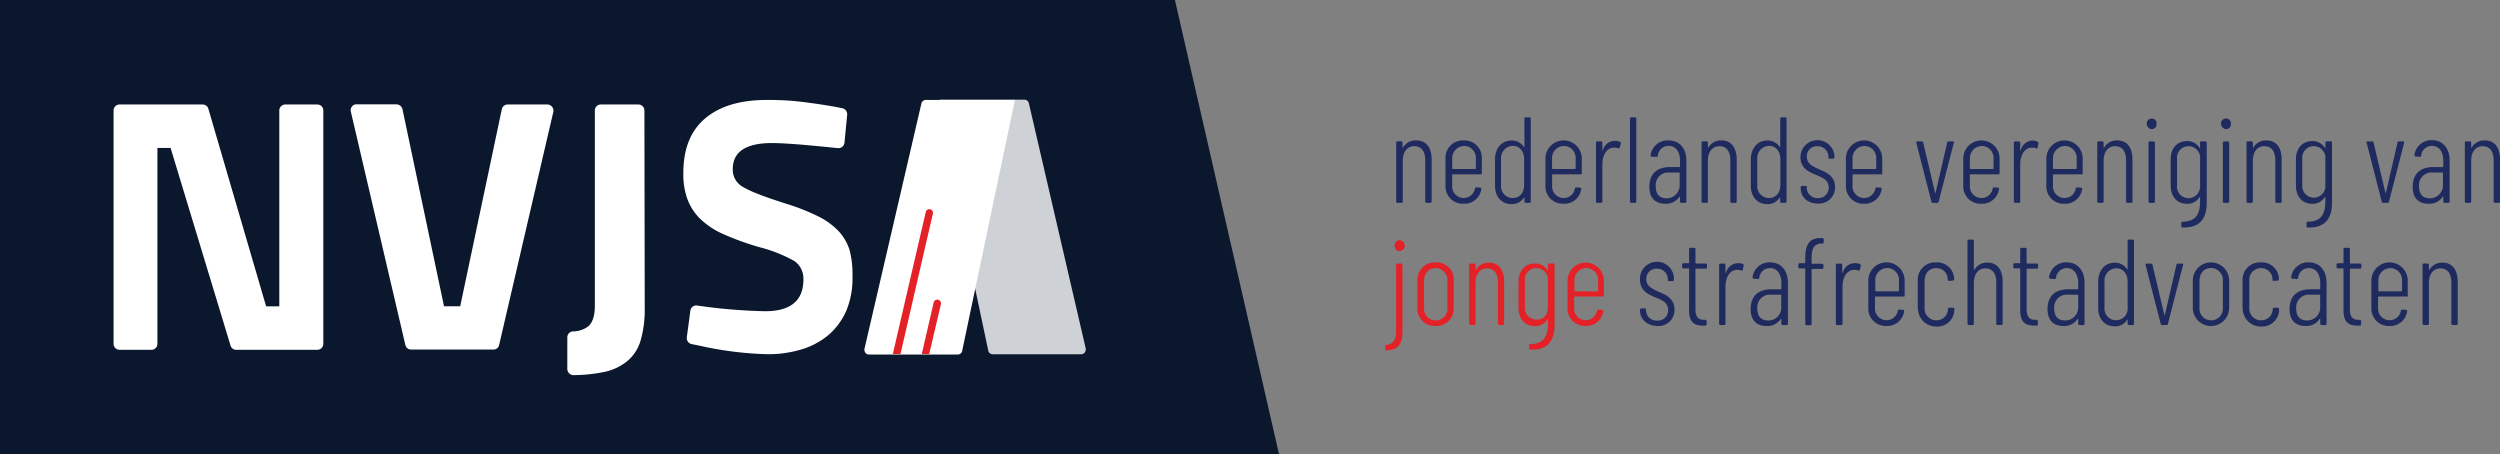
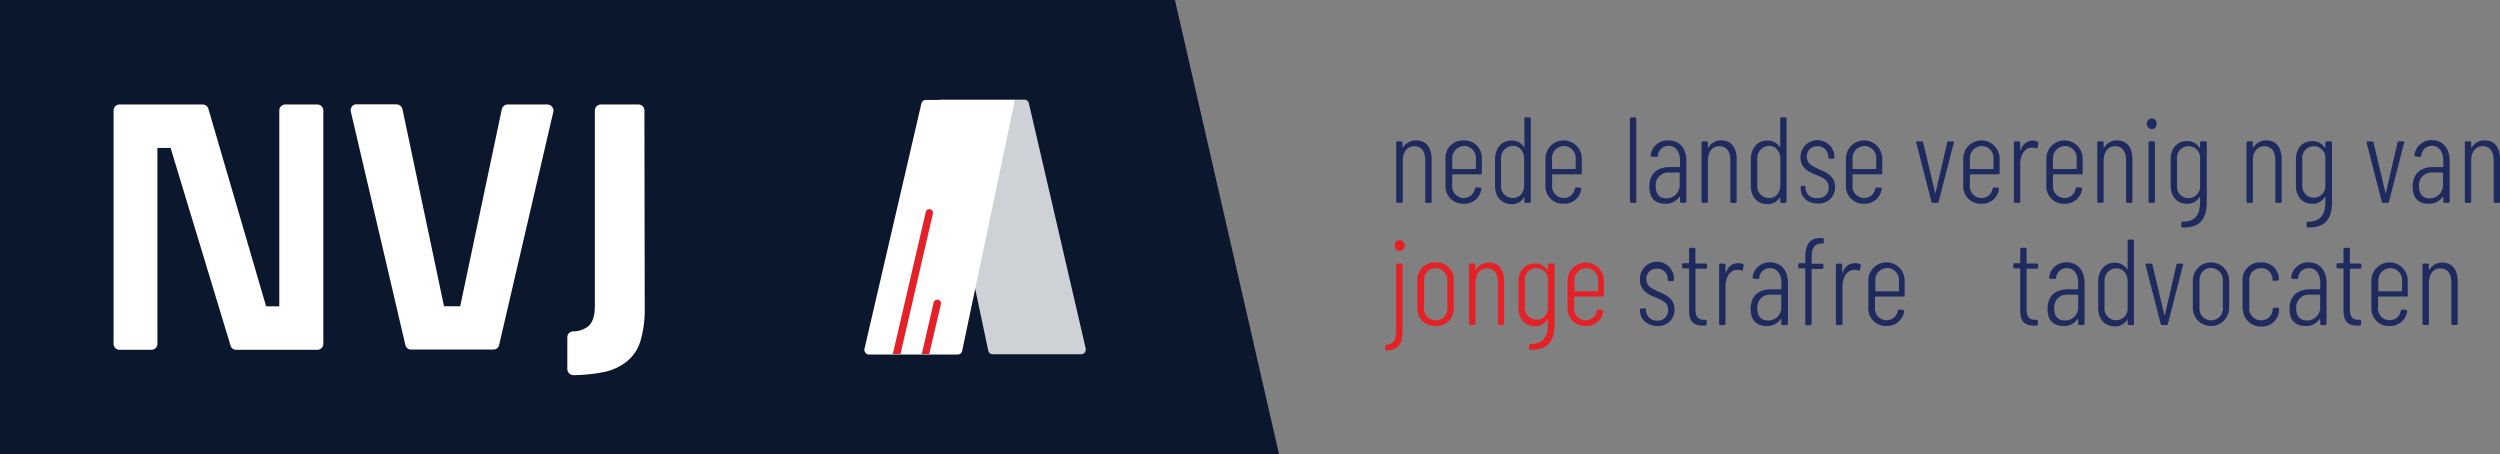
<svg xmlns="http://www.w3.org/2000/svg" id="Layer_1" data-name="Layer 1" viewBox="0 0 550.31 100">
  <rect x="0" y="0" width="550.31" height="100" fill="#808080" stroke="none" />
  <defs>
    <style>
      .cls-1 {
        fill: #0b172d;
      }

      .cls-2 {
        fill: #fff;
      }

      .cls-3 {
        fill: #ced1d5;
      }

      .cls-4 {
        fill: #e42127;
      }

      .cls-5 {
        fill: #1f2b5e;
      }
    </style>
  </defs>
  <title>nvsja-logo</title>
  <g>
    <g id="Group_13" data-name="Group 13">
      <g id="Group_9" data-name="Group 9">
        <path id="Path_4" data-name="Path 4" class="cls-1" d="M281.55,100H0V0H258.63Z" />
      </g>
      <g id="Group_12" data-name="Group 12">
        <g id="Group_10" data-name="Group 10">
          <path id="Path_5" data-name="Path 5" class="cls-2" d="M71.17,24.32V75.68A1.32,1.32,0,0,1,69.85,77H52a1.28,1.28,0,0,1-1.25-.92L37.55,32.56h-2.9V75.68A1.32,1.32,0,0,1,33.33,77h-7A1.32,1.32,0,0,1,25,75.68V24.32A1.32,1.32,0,0,1,26.28,23H44.6a1.3,1.3,0,0,1,1.26.92L58.58,67.43h2.9V24.31A1.33,1.33,0,0,1,62.8,23h7a1.34,1.34,0,0,1,1.38,1.3Z" />
          <path id="Path_6" data-name="Path 6" class="cls-2" d="M121.81,24.58,109.87,75.94a1.25,1.25,0,0,1-1.25,1H90.49a1.27,1.27,0,0,1-1.26-1l-12-51.36a1.33,1.33,0,0,1,1-1.61,1.09,1.09,0,0,1,.26,0h8.77a1.4,1.4,0,0,1,1.32,1l9.16,43.45h3.56L110.47,24a1.32,1.32,0,0,1,1.32-1h8.76a1.39,1.39,0,0,1,1.28,1.5S121.82,24.54,121.81,24.58Z" />
          <path id="Path_7" data-name="Path 7" class="cls-2" d="M140.53,23a1.32,1.32,0,0,1,1.32,1.32l.07,43.51A24.44,24.44,0,0,1,141,75a9.21,9.21,0,0,1-3,4.55,11.9,11.9,0,0,1-5.21,2.37,35.79,35.79,0,0,1-6.53.66,1.38,1.38,0,0,1-1.38-1.31v-7a1.3,1.3,0,0,1,1.25-1.32,5.65,5.65,0,0,0,3.36-1.12c.92-.79,1.45-2.24,1.45-4.49h0v-43A1.32,1.32,0,0,1,132.29,23Z" />
-           <path id="Path_8" data-name="Path 8" class="cls-2" d="M168.82,22c-5.81,0-10.29,1.32-13.52,4s-4.88,6.66-4.88,12.13a15.92,15.92,0,0,0,.86,5.6,11.8,11.8,0,0,0,2.83,4.42,17.4,17.4,0,0,0,5.21,3.43,60.71,60.71,0,0,0,7.85,2.83,31.47,31.47,0,0,1,7.77,3.1,4.72,4.72,0,0,1,1.91,4h0c0,4.68-2.83,7-8.43,7a121.06,121.06,0,0,1-15-1.26,1.3,1.3,0,0,0-1.45,1.1v0l-.79,5.93a1.36,1.36,0,0,0,1,1.45l1.65.33a76.71,76.71,0,0,0,15.17,1.91,25.33,25.33,0,0,0,7.64-1.12,16.72,16.72,0,0,0,5.87-3.23,15,15,0,0,0,3.83-5.34,18.6,18.6,0,0,0,1.31-7.52A20.52,20.52,0,0,0,187,55a11.08,11.08,0,0,0-2.44-4.16,16,16,0,0,0-4.35-3.16A46.6,46.6,0,0,0,173.56,45c-2.7-.85-4.88-1.58-6.53-2.24a23.44,23.44,0,0,1-3.56-1.65,4.31,4.31,0,0,1-2.17-3.89h0c0-3.82,2.9-5.73,8.63-5.73,1.52,0,3.63.13,6.27.33,2.3.2,5.07.46,8.24.79a1.34,1.34,0,0,0,1.45-1.19l.59-6.13a1.36,1.36,0,0,0-1-1.45l-1.65-.33c-3-.53-5.8-.92-8.24-1.19s-4.82-.32-6.73-.32" />
        </g>
        <g id="Group_11" data-name="Group 11">
          <path id="Path_9" data-name="Path 9" class="cls-3" d="M239,76.73l-12.52-54a1,1,0,0,0-1-.79H207.13a.93.93,0,0,0-.79.39,1,1,0,0,0-.21.86l11.41,54a1,1,0,0,0,1,.79H238a1,1,0,0,0,.79-.4A1.22,1.22,0,0,0,239,76.73Z" />
          <path id="Path_10" data-name="Path 10" class="cls-2" d="M223.41,22H203.82a1,1,0,0,0-1,.79l-12.53,54a1.07,1.07,0,0,0,.21.86.93.93,0,0,0,.79.39h19.51a1,1,0,0,0,1-.79C211.8,77.2,223.41,22,223.41,22Z" />
          <path id="Path_11" data-name="Path 11" class="cls-4" d="M204.55,77.92l2.57-11a.82.82,0,0,0-1.57-.44s0,0,0,0L202.9,77.92Z" />
          <path id="Path_12" data-name="Path 12" class="cls-4" d="M198.22,77.92l7.12-30.85a.81.81,0,0,0-.56-1,.83.83,0,0,0-1,.56s0,0,0,.05l-7.25,31.25Z" />
        </g>
      </g>
    </g>
    <g>
      <path id="Path_13" data-name="Path 13" class="cls-5" d="M315.14,35.11v9.28a.29.29,0,0,1-.27.27H314a.29.29,0,0,1-.27-.27V35.25c0-1.94-.86-3.07-2.4-3.07s-2.54,1.2-2.54,3.2v9a.28.28,0,0,1-.26.27h-.94a.28.28,0,0,1-.26-.27v-13a.28.28,0,0,1,.26-.27h.87a.29.29,0,0,1,.27.27v1.06c0,.14.06.14.13,0a3.16,3.16,0,0,1,2.87-1.53C313.93,30.91,315.14,32.44,315.14,35.11Z" />
      <path id="Path_14" data-name="Path 14" class="cls-5" d="M326,38.38h-6.21a.14.14,0,0,0-.13.13v2.27a2.57,2.57,0,0,0,2.32,2.8h.22a2.46,2.46,0,0,0,2.47-2.07c.06-.14.13-.27.26-.27l.87.07c.13,0,.27.06.27.2v.13a3.74,3.74,0,0,1-3.88,3.21,3.82,3.82,0,0,1-4-3.63,2.41,2.41,0,0,1,0-.38V34.91a3.81,3.81,0,0,1,3.62-4,2.41,2.41,0,0,1,.38,0,3.82,3.82,0,0,1,4,3.62,2.41,2.41,0,0,1,0,.38v3.21C326.22,38.32,326.15,38.38,326,38.38ZM319.67,35v2.07a.15.15,0,0,0,.14.13h4.94a.13.13,0,0,0,.13-.13V35a2.64,2.64,0,0,0-2.39-2.86h-.21a2.67,2.67,0,0,0-2.61,2.74Z" />
      <path id="Path_15" data-name="Path 15" class="cls-5" d="M335.76,25.83h.87a.31.31,0,0,1,.33.27V44.39a.29.29,0,0,1-.26.27h-.87a.3.3,0,0,1-.27-.27v-.87c0-.13-.06-.13-.13,0a3.05,3.05,0,0,1-2.74,1.41c-2.2,0-3.6-1.67-3.6-4v-6c.06-2.33,1.47-4,3.6-4a3.12,3.12,0,0,1,2.74,1.4c.07.13.13.07.13,0V26.1A.21.21,0,0,1,335.76,25.83Zm-.26,14.89V35.05c0-1.74-1-2.94-2.47-2.94a2.66,2.66,0,0,0-2.62,2.7,1.93,1.93,0,0,0,0,.24v5.67a2.6,2.6,0,0,0,2.32,2.86H333C334.49,43.59,335.5,42.46,335.5,40.72Z" />
      <path id="Path_16" data-name="Path 16" class="cls-5" d="M348,38.38h-6.21a.14.14,0,0,0-.13.13v2.27a2.57,2.57,0,0,0,2.32,2.8h.21a2.44,2.44,0,0,0,2.47-2.07c.07-.14.14-.27.27-.27l.87.07c.13,0,.26.06.26.2v.13a3.72,3.72,0,0,1-3.87,3.21,3.82,3.82,0,0,1-4-3.63,2.41,2.41,0,0,1,0-.38V34.91a4,4,0,0,1,8,0v3.21C348.25,38.32,348.11,38.38,348,38.38ZM341.64,35v2.07a.14.14,0,0,0,.13.13h4.94a.14.14,0,0,0,.13-.13V35a2.64,2.64,0,0,0-2.39-2.86h-.21a2.67,2.67,0,0,0-2.61,2.74.57.57,0,0,0,0,.13Z" />
-       <path id="Path_17" data-name="Path 17" class="cls-5" d="M356.66,31.24c.13.07.13.2.13.34l-.27.93c-.06.2-.13.2-.33.13a2.43,2.43,0,0,0-1.07-.13c-1.4.07-2.4,1.6-2.4,3.67v8.21a.3.3,0,0,1-.27.27h-.87a.29.29,0,0,1-.26-.27v-13a.29.29,0,0,1,.26-.27h.87a.3.3,0,0,1,.27.27V33c0,.14.06.14.13,0A2.77,2.77,0,0,1,355.46,31,3.13,3.13,0,0,1,356.66,31.24Z" />
      <path id="Path_18" data-name="Path 18" class="cls-5" d="M358.79,44.39V26.1a.3.3,0,0,1,.27-.27h.87a.29.29,0,0,1,.26.27V44.39a.29.29,0,0,1-.26.27h-.87A.3.3,0,0,1,358.79,44.39Z" />
      <path id="Path_19" data-name="Path 19" class="cls-5" d="M371.21,35.38v9a.29.29,0,0,1-.27.27h-.86a.29.29,0,0,1-.27-.27v-1c0-.13-.07-.13-.13-.07a3.49,3.49,0,0,1-3.14,1.54c-1.54,0-3.47-.67-3.47-3.74s1.93-4.34,4.54-4.34h2.07a.14.14,0,0,0,.13-.13V35.38c0-1.94-.93-3.27-2.47-3.27a2.34,2.34,0,0,0-2.4,2.14.24.24,0,0,1-.22.26H363.6a.29.29,0,0,1-.27-.26,3.75,3.75,0,0,1,3.94-3.34C369.74,30.91,371.21,32.64,371.21,35.38Zm-1.47,5.27V38.12a.16.16,0,0,0-.13-.14h-2.07a2.78,2.78,0,0,0-3.07,2.45,2.15,2.15,0,0,0,0,.62c0,1.87,1,2.61,2.33,2.61a2.89,2.89,0,0,0,2.94-2.85Z" />
      <path id="Path_20" data-name="Path 20" class="cls-5" d="M382.29,35.11v9.28a.28.28,0,0,1-.27.27h-.86a.28.28,0,0,1-.27-.27V35.25c0-1.94-.87-3.07-2.4-3.07s-2.54,1.2-2.54,3.2v9a.28.28,0,0,1-.27.27h-.86a.28.28,0,0,1-.27-.27v-13a.28.28,0,0,1,.27-.27h.86a.28.28,0,0,1,.27.27v1.06c0,.14.07.14.13,0A3.18,3.18,0,0,1,379,30.91C381,30.91,382.29,32.44,382.29,35.11Z" />
      <path id="Path_21" data-name="Path 21" class="cls-5" d="M392.17,25.83H393a.29.29,0,0,1,.26.27V44.39a.29.29,0,0,1-.26.27h-.87a.3.3,0,0,1-.27-.27v-.87c0-.13-.06-.13-.13,0A3.05,3.05,0,0,1,389,44.93c-2.2,0-3.6-1.67-3.6-4v-6c.07-2.33,1.47-4,3.6-4a3.12,3.12,0,0,1,2.74,1.4c.07.13.13.07.13,0V26.1a.26.26,0,0,1,.22-.27Zm-.27,14.89V35.05c0-1.74-1-2.94-2.47-2.94a2.65,2.65,0,0,0-2.61,2.7,1.93,1.93,0,0,0,0,.24v5.67a2.6,2.6,0,0,0,2.32,2.86h.28c1.47,0,2.47-1.13,2.47-2.87Z" />
-       <path id="Path_22" data-name="Path 22" class="cls-5" d="M396.37,41.39v-.2a.29.29,0,0,1,.27-.27h.8c.14,0,.27.07.27.2v.2A2.3,2.3,0,0,0,400,43.6h.14a2.25,2.25,0,0,0,2.4-2.11v-.22c0-1.67-1.4-2.21-2.87-2.81s-3.34-1.4-3.34-3.87a3.74,3.74,0,0,1,7.48,0v.07a.29.29,0,0,1-.27.26h-.8a.29.29,0,0,1-.27-.2v-.2a2.33,2.33,0,0,0-2.34-2.33h-.06a2.2,2.2,0,0,0-2.34,2.06v.27c0,1.54,1.27,2.07,2.67,2.74,1.61.67,3.54,1.47,3.54,3.94a3.53,3.53,0,0,1-3.43,3.61,2.41,2.41,0,0,1-.38,0C397.84,44.79,396.37,43.4,396.37,41.39Z" />
+       <path id="Path_22" data-name="Path 22" class="cls-5" d="M396.37,41.39v-.2a.29.29,0,0,1,.27-.27h.8v.2A2.3,2.3,0,0,0,400,43.6h.14a2.25,2.25,0,0,0,2.4-2.11v-.22c0-1.67-1.4-2.21-2.87-2.81s-3.34-1.4-3.34-3.87a3.74,3.74,0,0,1,7.48,0v.07a.29.29,0,0,1-.27.26h-.8a.29.29,0,0,1-.27-.2v-.2a2.33,2.33,0,0,0-2.34-2.33h-.06a2.2,2.2,0,0,0-2.34,2.06v.27c0,1.54,1.27,2.07,2.67,2.74,1.61.67,3.54,1.47,3.54,3.94a3.53,3.53,0,0,1-3.43,3.61,2.41,2.41,0,0,1-.38,0C397.84,44.79,396.37,43.4,396.37,41.39Z" />
      <path id="Path_23" data-name="Path 23" class="cls-5" d="M414.13,38.38h-6.21a.14.14,0,0,0-.13.13v2.27a2.57,2.57,0,0,0,2.32,2.8h.22a2.46,2.46,0,0,0,2.47-2.07c.06-.14.13-.27.26-.27l.87.07c.13,0,.27.06.27.2v.13a3.74,3.74,0,0,1-3.87,3.21,3.83,3.83,0,0,1-4-3.63V34.91a4,4,0,0,1,8,0v3.21C414.4,38.32,414.26,38.38,414.13,38.38ZM407.79,35v2.07a.14.14,0,0,0,.13.13h4.94a.16.16,0,0,0,.14-.13V35a2.65,2.65,0,0,0-2.4-2.86h-.21a2.68,2.68,0,0,0-2.61,2.74s0,.09,0,.13Z" />
      <path id="Path_24" data-name="Path 24" class="cls-5" d="M425.15,44.39l-3.34-13c-.06-.21.07-.27.27-.27h1a.29.29,0,0,1,.27.27l2.6,11c0,.13.07.13.13,0l2.54-11a.28.28,0,0,1,.27-.27h1c.2,0,.26.13.2.26l-3.34,13a.29.29,0,0,1-.26.27h-1.07a.25.25,0,0,1-.27-.22Z" />
      <path id="Path_25" data-name="Path 25" class="cls-5" d="M439.9,38.38h-6.14a.16.16,0,0,0-.14.13v2.27a2.57,2.57,0,0,0,2.33,2.8h.21a2.45,2.45,0,0,0,2.47-2.07c.07-.14.13-.27.27-.27l.86.07c.14,0,.27.06.27.2v.13a3.74,3.74,0,0,1-3.87,3.21,3.82,3.82,0,0,1-4-3.63,2.41,2.41,0,0,1,0-.38V34.91a4,4,0,0,1,8,0v3.21C440.17,38.32,440.1,38.38,439.9,38.38ZM433.62,35v2.07a.16.16,0,0,0,.14.13h4.94a.14.14,0,0,0,.13-.13V35a2.64,2.64,0,0,0-2.4-2.86h-.2a2.67,2.67,0,0,0-2.61,2.74V35Z" />
      <path id="Path_26" data-name="Path 26" class="cls-5" d="M448.58,31.24c.13.07.13.2.13.34l-.2.93c-.07.2-.14.2-.34.13a2.39,2.39,0,0,0-1.06-.13c-1.41.07-2.41,1.6-2.41,3.67v8.21a.29.29,0,0,1-.26.27h-.87a.3.3,0,0,1-.27-.27v-13a.3.3,0,0,1,.27-.27h.87a.29.29,0,0,1,.26.27V33c0,.14.07.14.14,0a2.76,2.76,0,0,1,2.6-2.07A2.49,2.49,0,0,1,448.58,31.24Z" />
      <path id="Path_27" data-name="Path 27" class="cls-5" d="M458.26,38.38h-6.21a.16.16,0,0,0-.14.13v2.27a2.57,2.57,0,0,0,2.33,2.8h.21a2.45,2.45,0,0,0,2.47-2.07c.07-.14.13-.27.27-.27l.87.07c.13,0,.26.06.26.2v.13a3.74,3.74,0,0,1-3.87,3.21,3.82,3.82,0,0,1-4-3.63,2.41,2.41,0,0,1,0-.38V34.91a4,4,0,0,1,8,0v3.21C458.52,38.32,458.39,38.38,458.26,38.38ZM451.91,35v2.07a.16.16,0,0,0,.14.13H457a.14.14,0,0,0,.13-.13V35a2.64,2.64,0,0,0-2.39-2.86h-.21a2.67,2.67,0,0,0-2.61,2.74V35Z" />
      <path id="Path_28" data-name="Path 28" class="cls-5" d="M469.4,35.11v9.28a.28.28,0,0,1-.26.27h-.87a.29.29,0,0,1-.27-.27V35.25c0-1.94-.86-3.07-2.4-3.07s-2.54,1.2-2.54,3.2v9a.28.28,0,0,1-.26.27h-.87a.29.29,0,0,1-.27-.27v-13a.29.29,0,0,1,.27-.27h.87a.28.28,0,0,1,.26.27v1.06c0,.14.07.14.14,0a3.16,3.16,0,0,1,2.87-1.53C468.2,30.91,469.4,32.44,469.4,35.11Z" />
      <path id="Path_29" data-name="Path 29" class="cls-5" d="M472.54,27.24a1.09,1.09,0,0,1,1-1.14h.1a1,1,0,0,1,1.07,1,.71.71,0,0,1,0,.14,1.07,1.07,0,0,1-1,1.19h-.09A1.23,1.23,0,0,1,472.54,27.24Zm.4,17.15v-13a.29.29,0,0,1,.27-.26h.87a.29.29,0,0,1,.27.26v13a.3.3,0,0,1-.27.27h-.87A.31.31,0,0,1,472.94,44.39Z" />
      <path id="Path_30" data-name="Path 30" class="cls-5" d="M484.56,31.11h.93a.29.29,0,0,1,.27.26V44.53c0,3.47-1.4,5.67-5.34,5.54a.25.25,0,0,1-.27-.22v-.78a.29.29,0,0,1,.27-.27c2.87,0,3.87-1.6,3.87-4.41v-1c0-.13-.07-.13-.13,0a3.06,3.06,0,0,1-2.74,1.47c-2.27,0-3.6-1.67-3.6-4v-5.8c0-2.41,1.4-4,3.6-4a3.06,3.06,0,0,1,2.74,1.47c.06.07.13.07.13,0V31.38a.24.24,0,0,1,.22-.27Zm-.27,9.61V35.05a2.55,2.55,0,1,0-5.07-.63,2.22,2.22,0,0,0,0,.63v5.67a2.55,2.55,0,1,0,5.07.52A2.26,2.26,0,0,0,484.29,40.72Z" />
-       <path id="Path_31" data-name="Path 31" class="cls-5" d="M488.9,27.24a1.09,1.09,0,0,1,1-1.14h.1a1,1,0,0,1,1.07,1,.65.65,0,0,1,0,.14,1.08,1.08,0,0,1-1,1.19H490A1.23,1.23,0,0,1,488.9,27.24Zm.4,17.15v-13a.28.28,0,0,1,.27-.26h.86a.28.28,0,0,1,.27.26v13a.29.29,0,0,1-.27.27h-.86A.29.29,0,0,1,489.3,44.39Z" />
      <path id="Path_32" data-name="Path 32" class="cls-5" d="M502.25,35.11v9.28a.29.29,0,0,1-.27.27h-.87a.28.28,0,0,1-.26-.27V35.25c0-1.94-.87-3.07-2.41-3.07s-2.53,1.2-2.53,3.2v9a.29.29,0,0,1-.27.27h-.87a.28.28,0,0,1-.26-.27v-13a.28.28,0,0,1,.26-.27h.87a.29.29,0,0,1,.27.27v1.06c0,.14.06.14.13,0a3.16,3.16,0,0,1,2.87-1.53C501.05,30.91,502.25,32.44,502.25,35.11Z" />
      <path id="Path_33" data-name="Path 33" class="cls-5" d="M512.13,31.11h.93a.29.29,0,0,1,.27.26V44.53c0,3.47-1.4,5.67-5.34,5.54a.25.25,0,0,1-.27-.22v-.78a.28.28,0,0,1,.27-.27c2.87,0,3.87-1.6,3.87-4.41v-1c0-.13-.07-.13-.13,0A3.06,3.06,0,0,1,509,44.86c-2.27,0-3.61-1.67-3.61-4v-5.8c0-2.41,1.41-4,3.61-4a3.06,3.06,0,0,1,2.74,1.47c.06.07.13.07.13,0V31.38A.28.28,0,0,1,512.13,31.11Zm-.27,9.61V35.05a2.55,2.55,0,1,0-5.07-.63,2.22,2.22,0,0,0,0,.63v5.67a2.56,2.56,0,0,0,2.34,2.79h.26A2.52,2.52,0,0,0,511.87,41a1.93,1.93,0,0,0,0-.24Z" />
      <path id="Path_34" data-name="Path 34" class="cls-5" d="M524.28,44.39l-3.34-13c-.06-.21.07-.27.27-.27h1a.29.29,0,0,1,.27.27l2.6,11c0,.13.07.13.13,0l2.54-11a.28.28,0,0,1,.27-.27h1c.2,0,.26.13.2.26l-3.34,13a.29.29,0,0,1-.26.27h-1.07a.25.25,0,0,1-.27-.22Z" />
      <path id="Path_35" data-name="Path 35" class="cls-5" d="M539.23,35.39v9a.28.28,0,0,1-.27.26h-.87a.28.28,0,0,1-.26-.26v-1c0-.14-.07-.14-.14-.07a3.46,3.46,0,0,1-3.13,1.53c-1.54,0-3.47-.66-3.47-3.73s1.93-4.35,4.54-4.35h2.07a.13.13,0,0,0,.13-.13V35.39c0-1.94-.93-3.28-2.47-3.28a2.35,2.35,0,0,0-2.4,2.14.26.26,0,0,1-.22.27h0l-1-.07a.29.29,0,0,1-.27-.27,3.76,3.76,0,0,1,3.94-3.33C537.76,30.91,539.23,32.64,539.23,35.39Zm-1.47,5.27V38.12a.15.15,0,0,0-.13-.14h-2.07a2.78,2.78,0,0,0-3.07,2.45,2.15,2.15,0,0,0,0,.62c0,1.87,1,2.61,2.33,2.61a2.89,2.89,0,0,0,2.94-2.85v-.16Z" />
      <path id="Path_36" data-name="Path 36" class="cls-5" d="M550.31,35.11v9.28a.28.28,0,0,1-.27.27h-.86a.28.28,0,0,1-.27-.27V35.25c0-1.94-.87-3.07-2.4-3.07s-2.54,1.2-2.54,3.2v9a.28.28,0,0,1-.27.27h-.87a.28.28,0,0,1-.26-.27v-13a.28.28,0,0,1,.26-.27h.87a.28.28,0,0,1,.27.27v1.06c0,.14.07.14.13,0A3.18,3.18,0,0,1,547,30.91C549.11,30.91,550.31,32.44,550.31,35.11Z" />
      <path id="Path_37" data-name="Path 37" class="cls-4" d="M304.92,76.9v-.73a.29.29,0,0,1,.27-.27c1.47-.07,2.13-1.2,2.13-2.87V58.28a.29.29,0,0,1,.27-.27h.87a.28.28,0,0,1,.26.27V73c0,2.54-.8,4.07-3.6,4.14A.32.32,0,0,1,304.92,76.9ZM307,54.07a1.1,1.1,0,0,1,1-1.2h.09a1.21,1.21,0,0,1,1.13,1.27,1.19,1.19,0,0,1-1.13,1.13,1.06,1.06,0,0,1-1.08-1A1,1,0,0,1,307,54.07Z" />
      <path id="Path_38" data-name="Path 38" class="cls-4" d="M312,67.76v-6a3.81,3.81,0,0,1,3.62-4,2.41,2.41,0,0,1,.38,0,3.78,3.78,0,0,1,4,3.55,3.38,3.38,0,0,1,0,.45v6a3.82,3.82,0,0,1-3.63,4H316a3.81,3.81,0,0,1-4-3.62A2.41,2.41,0,0,1,312,67.76Zm6.61-.07V61.88a2.65,2.65,0,0,0-2.4-2.86H316c-1.53,0-2.53,1.14-2.53,2.87v5.81a2.58,2.58,0,1,0,5.14.45,3.38,3.38,0,0,0,0-.45Z" />
      <path id="Path_39" data-name="Path 39" class="cls-4" d="M331.09,62v9.27a.28.28,0,0,1-.27.27H330a.28.28,0,0,1-.27-.27V62.15c0-1.93-.87-3.07-2.4-3.07s-2.54,1.2-2.54,3.2v9a.28.28,0,0,1-.27.26h-.87a.28.28,0,0,1-.26-.26v-13a.28.28,0,0,1,.26-.27h.87a.28.28,0,0,1,.27.27v1.06c0,.14.07.14.13,0a3.22,3.22,0,0,1,2.87-1.53C329.89,57.81,331.09,59.34,331.09,62Z" />
      <path id="Path_40" data-name="Path 40" class="cls-4" d="M341,58h.93a.29.29,0,0,1,.27.27V71.43c0,3.47-1.4,5.67-5.34,5.54a.25.25,0,0,1-.27-.22V76a.29.29,0,0,1,.27-.27c2.87,0,3.87-1.6,3.87-4.41v-1c0-.13-.07-.13-.13,0a3,3,0,0,1-2.74,1.47c-2.27,0-3.6-1.67-3.6-4V62c0-2.41,1.4-4,3.6-4a3.08,3.08,0,0,1,2.74,1.47c.06.07.13.07.13,0v-.93C340.7,58.08,340.84,58,341,58Zm-.27,9.61V61.88a2.55,2.55,0,1,0-5.07-.62,2.15,2.15,0,0,0,0,.62v5.68A2.57,2.57,0,0,0,338,70.35h.26c1.47.07,2.47-1.07,2.47-2.74Z" />
      <path id="Path_41" data-name="Path 41" class="cls-4" d="M352.85,65.28h-6.21a.15.15,0,0,0-.13.14v2.27a2.57,2.57,0,0,0,2.32,2.79h.22a2.45,2.45,0,0,0,2.47-2.07c.06-.13.13-.27.26-.27l.87.07c.13,0,.27.07.27.2v.13a3.74,3.74,0,0,1-3.87,3.21,3.83,3.83,0,0,1-4-3.62V61.81a4,4,0,0,1,8,0V65C353.12,65.15,353,65.28,352.85,65.28Zm-6.27-3.4V64a.13.13,0,0,0,.13.13h4.94a.13.13,0,0,0,.13-.13V61.88a2.61,2.61,0,0,0-5.2-.5A2.09,2.09,0,0,0,346.58,61.88Z" />
      <path id="Path_42" data-name="Path 42" class="cls-5" d="M361,68.29v-.13a.28.28,0,0,1,.26-.27h.8c.14,0,.27.07.27.2v.2a2.3,2.3,0,0,0,2.33,2.28h.14a2.25,2.25,0,0,0,2.4-2.11,1.62,1.62,0,0,0,0-.22c0-1.67-1.4-2.21-2.87-2.81S361,64,361,61.55a3.74,3.74,0,1,1,7.47,0v.06a.29.29,0,0,1-.27.27h-.8a.32.32,0,0,1-.27-.2v-.2a2.34,2.34,0,0,0-2.34-2.34h-.06a2.21,2.21,0,0,0-2.33,2.07,1.22,1.22,0,0,0,0,.27c0,1.53,1.27,2.07,2.67,2.73,1.6.67,3.53,1.47,3.53,3.94a3.53,3.53,0,0,1-3.43,3.62h-.37C362.53,71.69,361,70.29,361,68.29Z" />
      <path id="Path_43" data-name="Path 43" class="cls-5" d="M375.48,59.14h-2.14a.16.16,0,0,0-.13.14V68c0,1.87.67,2.4,1.94,2.4h.26a.28.28,0,0,1,.27.27v.73a.29.29,0,0,1-.27.27h-.53c-1.8,0-3.07-.6-3.07-3.34V59.21a.14.14,0,0,0-.13-.13h-1.14a.3.3,0,0,1-.27-.27v-.6a.3.3,0,0,1,.27-.27h1.14a.14.14,0,0,0,.13-.13v-3a.28.28,0,0,1,.27-.27h.86a.28.28,0,0,1,.27.27v3.07a.15.15,0,0,0,.13.13h2.14a.29.29,0,0,1,.27.27v.6A.29.29,0,0,1,375.48,59.14Z" />
      <path id="Path_44" data-name="Path 44" class="cls-5" d="M383.69,58.14c.13.07.13.2.13.34l-.2.93c-.06.2-.13.2-.33.13a2.59,2.59,0,0,0-1.07-.13c-1.4.07-2.4,1.6-2.4,3.67v8.21a.29.29,0,0,1-.27.27h-.87a.28.28,0,0,1-.26-.27v-13a.29.29,0,0,1,.26-.27h.87a.3.3,0,0,1,.27.27V60c0,.13.06.13.13,0a2.73,2.73,0,0,1,2.61-2.07A2.34,2.34,0,0,1,383.69,58.14Z" />
      <path id="Path_45" data-name="Path 45" class="cls-5" d="M393.57,62.29v9a.29.29,0,0,1-.26.27h-.94a.3.3,0,0,1-.27-.27v-1c0-.14-.06-.14-.13-.07a3.49,3.49,0,0,1-3.14,1.54c-1.53,0-3.47-.67-3.47-3.74s1.94-4.34,4.55-4.34H392a.16.16,0,0,0,.13-.14V62.29c0-1.94-.93-3.27-2.47-3.27a2.34,2.34,0,0,0-2.4,2.13.25.25,0,0,1-.22.27h0l-1-.07a.28.28,0,0,1-.27-.26,3.75,3.75,0,0,1,3.94-3.34C392.1,57.81,393.57,59.55,393.57,62.29Zm-1.47,5.2V65a.13.13,0,0,0-.13-.13H389.9a2.78,2.78,0,0,0-3.07,2.45,3.21,3.21,0,0,0,0,.62c0,1.87,1,2.6,2.34,2.6a2.82,2.82,0,0,0,2.94-2.68c0-.11,0-.22,0-.32Z" />
      <path id="Path_46" data-name="Path 46" class="cls-5" d="M398.78,57v.93a.13.13,0,0,0,.13.13h2.2a.29.29,0,0,1,.27.27v.6a.29.29,0,0,1-.27.27h-2.2a.13.13,0,0,0-.13.13v12a.3.3,0,0,1-.27.27h-.87a.29.29,0,0,1-.26-.27V59.21a.14.14,0,0,0-.14-.13h-1.13a.29.29,0,0,1-.27-.27v-.6a.3.3,0,0,1,.27-.27h1.13a.14.14,0,0,0,.14-.13v-1c0-2.94.87-4.41,3.4-4.41h.41a.29.29,0,0,1,.26.27v.67a.23.23,0,0,1-.22.26h-.38C399.18,53.74,398.78,54.87,398.78,57Z" />
      <path id="Path_47" data-name="Path 47" class="cls-5" d="M409.46,58.14c.13.07.13.2.13.34l-.2.93c-.07.2-.13.2-.33.13a2.61,2.61,0,0,0-1.07-.13c-1.4.07-2.41,1.6-2.41,3.67v8.21a.28.28,0,0,1-.26.27h-.94a.28.28,0,0,1-.26-.27v-13a.29.29,0,0,1,.26-.27h.87a.3.3,0,0,1,.27.27V60c0,.13.06.13.13,0a2.73,2.73,0,0,1,2.61-2.07A2.65,2.65,0,0,1,409.46,58.14Z" />
      <path id="Path_48" data-name="Path 48" class="cls-5" d="M419.07,65.28h-6.21a.14.14,0,0,0-.13.14v2.27a2.57,2.57,0,0,0,2.32,2.79h.22a2.45,2.45,0,0,0,2.47-2.07c.06-.13.13-.27.26-.27l.87.07c.13,0,.27.07.27.2v.13a3.74,3.74,0,0,1-3.88,3.21,3.83,3.83,0,0,1-4-3.63,2.29,2.29,0,0,1,0-.37v-6a4,4,0,0,1,8,0V65C419.34,65.15,419.27,65.28,419.07,65.28Zm-6.27-3.4V64a.13.13,0,0,0,.13.13h4.94A.13.13,0,0,0,418,64V61.88A2.64,2.64,0,0,0,415.61,59h-.21a2.67,2.67,0,0,0-2.61,2.74.57.57,0,0,0,0,.13Z" />
-       <path id="Path_49" data-name="Path 49" class="cls-5" d="M422.14,67.76v-6a3.82,3.82,0,0,1,3.63-4,2.41,2.41,0,0,1,.38,0,3.74,3.74,0,0,1,4,3.46.66.66,0,0,1,0,.14v.14a.28.28,0,0,1-.27.26l-.86.07c-.14,0-.27-.07-.27-.2v-.2a2.48,2.48,0,0,0-2.56-2.41h0c-1.54,0-2.54,1.14-2.54,2.87v5.82a2.57,2.57,0,0,0,2.32,2.79h.22a2.48,2.48,0,0,0,2.6-2.36V68a.28.28,0,0,1,.27-.26h.86a.28.28,0,0,1,.27.26v.27a3.73,3.73,0,0,1-3.85,3.61h-.15a4,4,0,0,1-4-3.91Z" />
-       <path id="Path_50" data-name="Path 50" class="cls-5" d="M440.83,62v9.27a.28.28,0,0,1-.26.27h-.87a.29.29,0,0,1-.27-.27V62.15c0-1.94-.86-3.07-2.4-3.07s-2.54,1.2-2.54,3.2v9a.28.28,0,0,1-.26.27h-.87a.29.29,0,0,1-.27-.27V53a.29.29,0,0,1,.27-.26h.87a.28.28,0,0,1,.26.26v6.34c0,.14.07.14.14,0a3.2,3.2,0,0,1,2.87-1.53C439.63,57.81,440.83,59.34,440.83,62Z" />
      <path id="Path_51" data-name="Path 51" class="cls-5" d="M448.38,59.14h-2.14a.15.15,0,0,0-.13.14V68c0,1.87.66,2.4,1.93,2.4h.27a.29.29,0,0,1,.27.27v.73a.3.3,0,0,1-.27.27h-.53c-1.81,0-3.08-.6-3.08-3.34V59.21a.13.13,0,0,0-.13-.13h-1.13a.29.29,0,0,1-.27-.27v-.6a.29.29,0,0,1,.27-.27h1.13a.13.13,0,0,0,.13-.13v-3a.29.29,0,0,1,.27-.27h.87a.27.27,0,0,1,.26.27v3.07a.16.16,0,0,0,.14.13h2.13a.28.28,0,0,1,.27.27v.6a.24.24,0,0,1-.22.26Z" />
      <path id="Path_52" data-name="Path 52" class="cls-5" d="M458.86,62.29v9a.3.3,0,0,1-.27.27h-.87a.29.29,0,0,1-.26-.27v-1c0-.14-.07-.14-.14-.07a3.48,3.48,0,0,1-3.13,1.54c-1.54,0-3.48-.67-3.48-3.74s1.94-4.34,4.55-4.34h2.07a.15.15,0,0,0,.13-.14V62.29c0-1.94-.93-3.27-2.47-3.27a2.34,2.34,0,0,0-2.4,2.13.25.25,0,0,1-.22.27h-.05l-1-.07a.29.29,0,0,1-.27-.26A3.75,3.75,0,0,1,455,57.75C457.39,57.81,458.86,59.55,458.86,62.29Zm-1.4,5.2V65a.15.15,0,0,0-.14-.13h-2.06a2.77,2.77,0,0,0-3.07,2.45,2.15,2.15,0,0,0,0,.62c0,1.87,1,2.6,2.33,2.6a2.84,2.84,0,0,0,2.94-2.76v-.24Z" />
      <path id="Path_53" data-name="Path 53" class="cls-5" d="M468.6,52.74h.87a.29.29,0,0,1,.27.26V71.29a.29.29,0,0,1-.27.27h-.87a.28.28,0,0,1-.26-.27v-.86c0-.14-.07-.14-.14,0a3,3,0,0,1-2.73,1.4c-2.21,0-3.61-1.67-3.61-4v-6c.07-2.33,1.47-4,3.61-4a3.14,3.14,0,0,1,2.73,1.4c.07.13.14.07.14,0V53.07C468.34,52.8,468.4,52.74,468.6,52.74Zm-.26,14.88V62c0-1.74-1-2.94-2.47-2.94a2.66,2.66,0,0,0-2.62,2.7c0,.08,0,.16,0,.24v5.67a2.56,2.56,0,0,0,5.08.63A3.31,3.31,0,0,0,468.34,67.62Z" />
      <path id="Path_54" data-name="Path 54" class="cls-5" d="M475.62,71.29l-3.34-13c-.07-.21.07-.27.27-.27h1a.28.28,0,0,1,.26.27l2.61,11c0,.13.06.13.13,0l2.54-11a.28.28,0,0,1,.26-.27h1c.2,0,.26.13.2.27l-3.34,13a.28.28,0,0,1-.27.27h-1.07C475.75,71.56,475.68,71.49,475.62,71.29Z" />
      <path id="Path_55" data-name="Path 55" class="cls-5" d="M482.69,67.76v-6a4,4,0,0,1,8,0v6a4,4,0,0,1-8,0Zm6.61-.07V61.88A2.65,2.65,0,0,0,486.9,59h-.21c-1.53,0-2.53,1.14-2.53,2.87v5.81a2.58,2.58,0,1,0,5.14.45,3.38,3.38,0,0,0,0-.45Z" />
      <path id="Path_56" data-name="Path 56" class="cls-5" d="M493.64,67.76v-6a3.81,3.81,0,0,1,3.62-4,2.41,2.41,0,0,1,.38,0,3.74,3.74,0,0,1,4,3.46.66.66,0,0,0,0,.14v.14a.29.29,0,0,1-.27.26l-.87.07c-.13,0-.27-.07-.27-.2v-.2a2.48,2.48,0,0,0-2.56-2.41h0a2.56,2.56,0,0,0-2.54,2.87v5.82a2.57,2.57,0,0,0,2.33,2.79h.21a2.48,2.48,0,0,0,2.6-2.36V68a.29.29,0,0,1,.27-.26h.87a.29.29,0,0,1,.27.26v.27a3.74,3.74,0,0,1-3.86,3.61h-.15a4,4,0,0,1-4-4A.57.57,0,0,1,493.64,67.76Z" />
      <path id="Path_57" data-name="Path 57" class="cls-5" d="M512.13,62.29v9a.3.3,0,0,1-.27.27H511a.29.29,0,0,1-.26-.27v-1c0-.14-.07-.14-.14-.07a3.49,3.49,0,0,1-3.14,1.54c-1.53,0-3.47-.67-3.47-3.74s1.94-4.34,4.55-4.34h2.07a.15.15,0,0,0,.13-.14V62.29c0-1.94-.93-3.27-2.47-3.27a2.34,2.34,0,0,0-2.4,2.13.25.25,0,0,1-.22.27h-.05l-1-.07a.29.29,0,0,1-.27-.26,3.75,3.75,0,0,1,3.94-3.34C510.66,57.81,512.13,59.55,512.13,62.29Zm-1.41,5.2V65a.13.13,0,0,0-.13-.13h-2.06a2.77,2.77,0,0,0-3.07,2.45,2.15,2.15,0,0,0,0,.62c0,1.87,1,2.6,2.33,2.6a2.85,2.85,0,0,0,2.94-2.76,1.93,1.93,0,0,0,0-.24Z" />
      <path id="Path_58" data-name="Path 58" class="cls-5" d="M519.54,59.14H517.4a.15.15,0,0,0-.13.14V68c0,1.87.66,2.4,1.93,2.4h.27a.29.29,0,0,1,.27.27v.73a.3.3,0,0,1-.27.27h-.53c-1.81,0-3.08-.6-3.08-3.34V59.21a.13.13,0,0,0-.13-.13H514.6a.29.29,0,0,1-.27-.27v-.6a.29.29,0,0,1,.27-.27h1.13a.13.13,0,0,0,.13-.13v-3a.29.29,0,0,1,.27-.27H517a.29.29,0,0,1,.27.27v3.07a.14.14,0,0,0,.13.13h2.13a.28.28,0,0,1,.27.27v.6A.28.28,0,0,1,519.54,59.14Z" />
      <path id="Path_59" data-name="Path 59" class="cls-5" d="M529.82,65.28h-6.21a.16.16,0,0,0-.14.14v2.27a2.57,2.57,0,0,0,2.33,2.79H526a2.44,2.44,0,0,0,2.47-2.07c.07-.13.13-.27.27-.27l.87.07c.13,0,.26.07.26.2v.13A3.73,3.73,0,0,1,526,71.76a3.82,3.82,0,0,1-4-3.63,2.29,2.29,0,0,1,0-.37v-6a4,4,0,0,1,8,0V65C530.08,65.15,530,65.28,529.82,65.28Zm-6.28-3.4V64a.14.14,0,0,0,.13.13h4.94a.14.14,0,0,0,.14-.13V61.88a2.64,2.64,0,0,0-2.4-2.86h-.2a2.69,2.69,0,0,0-2.62,2.74.57.57,0,0,1,0,.13Z" />
      <path id="Path_60" data-name="Path 60" class="cls-5" d="M541,62v9.27a.28.28,0,0,1-.27.27h-.86a.28.28,0,0,1-.27-.27V62.15c0-1.93-.87-3.07-2.4-3.07s-2.54,1.2-2.54,3.2v9a.28.28,0,0,1-.27.26h-.86a.28.28,0,0,1-.27-.26v-13a.28.28,0,0,1,.27-.27h.86a.28.28,0,0,1,.27.27v1.06c0,.14.07.14.13,0a3.22,3.22,0,0,1,2.87-1.53C539.76,57.81,541,59.34,541,62Z" />
    </g>
  </g>
</svg>